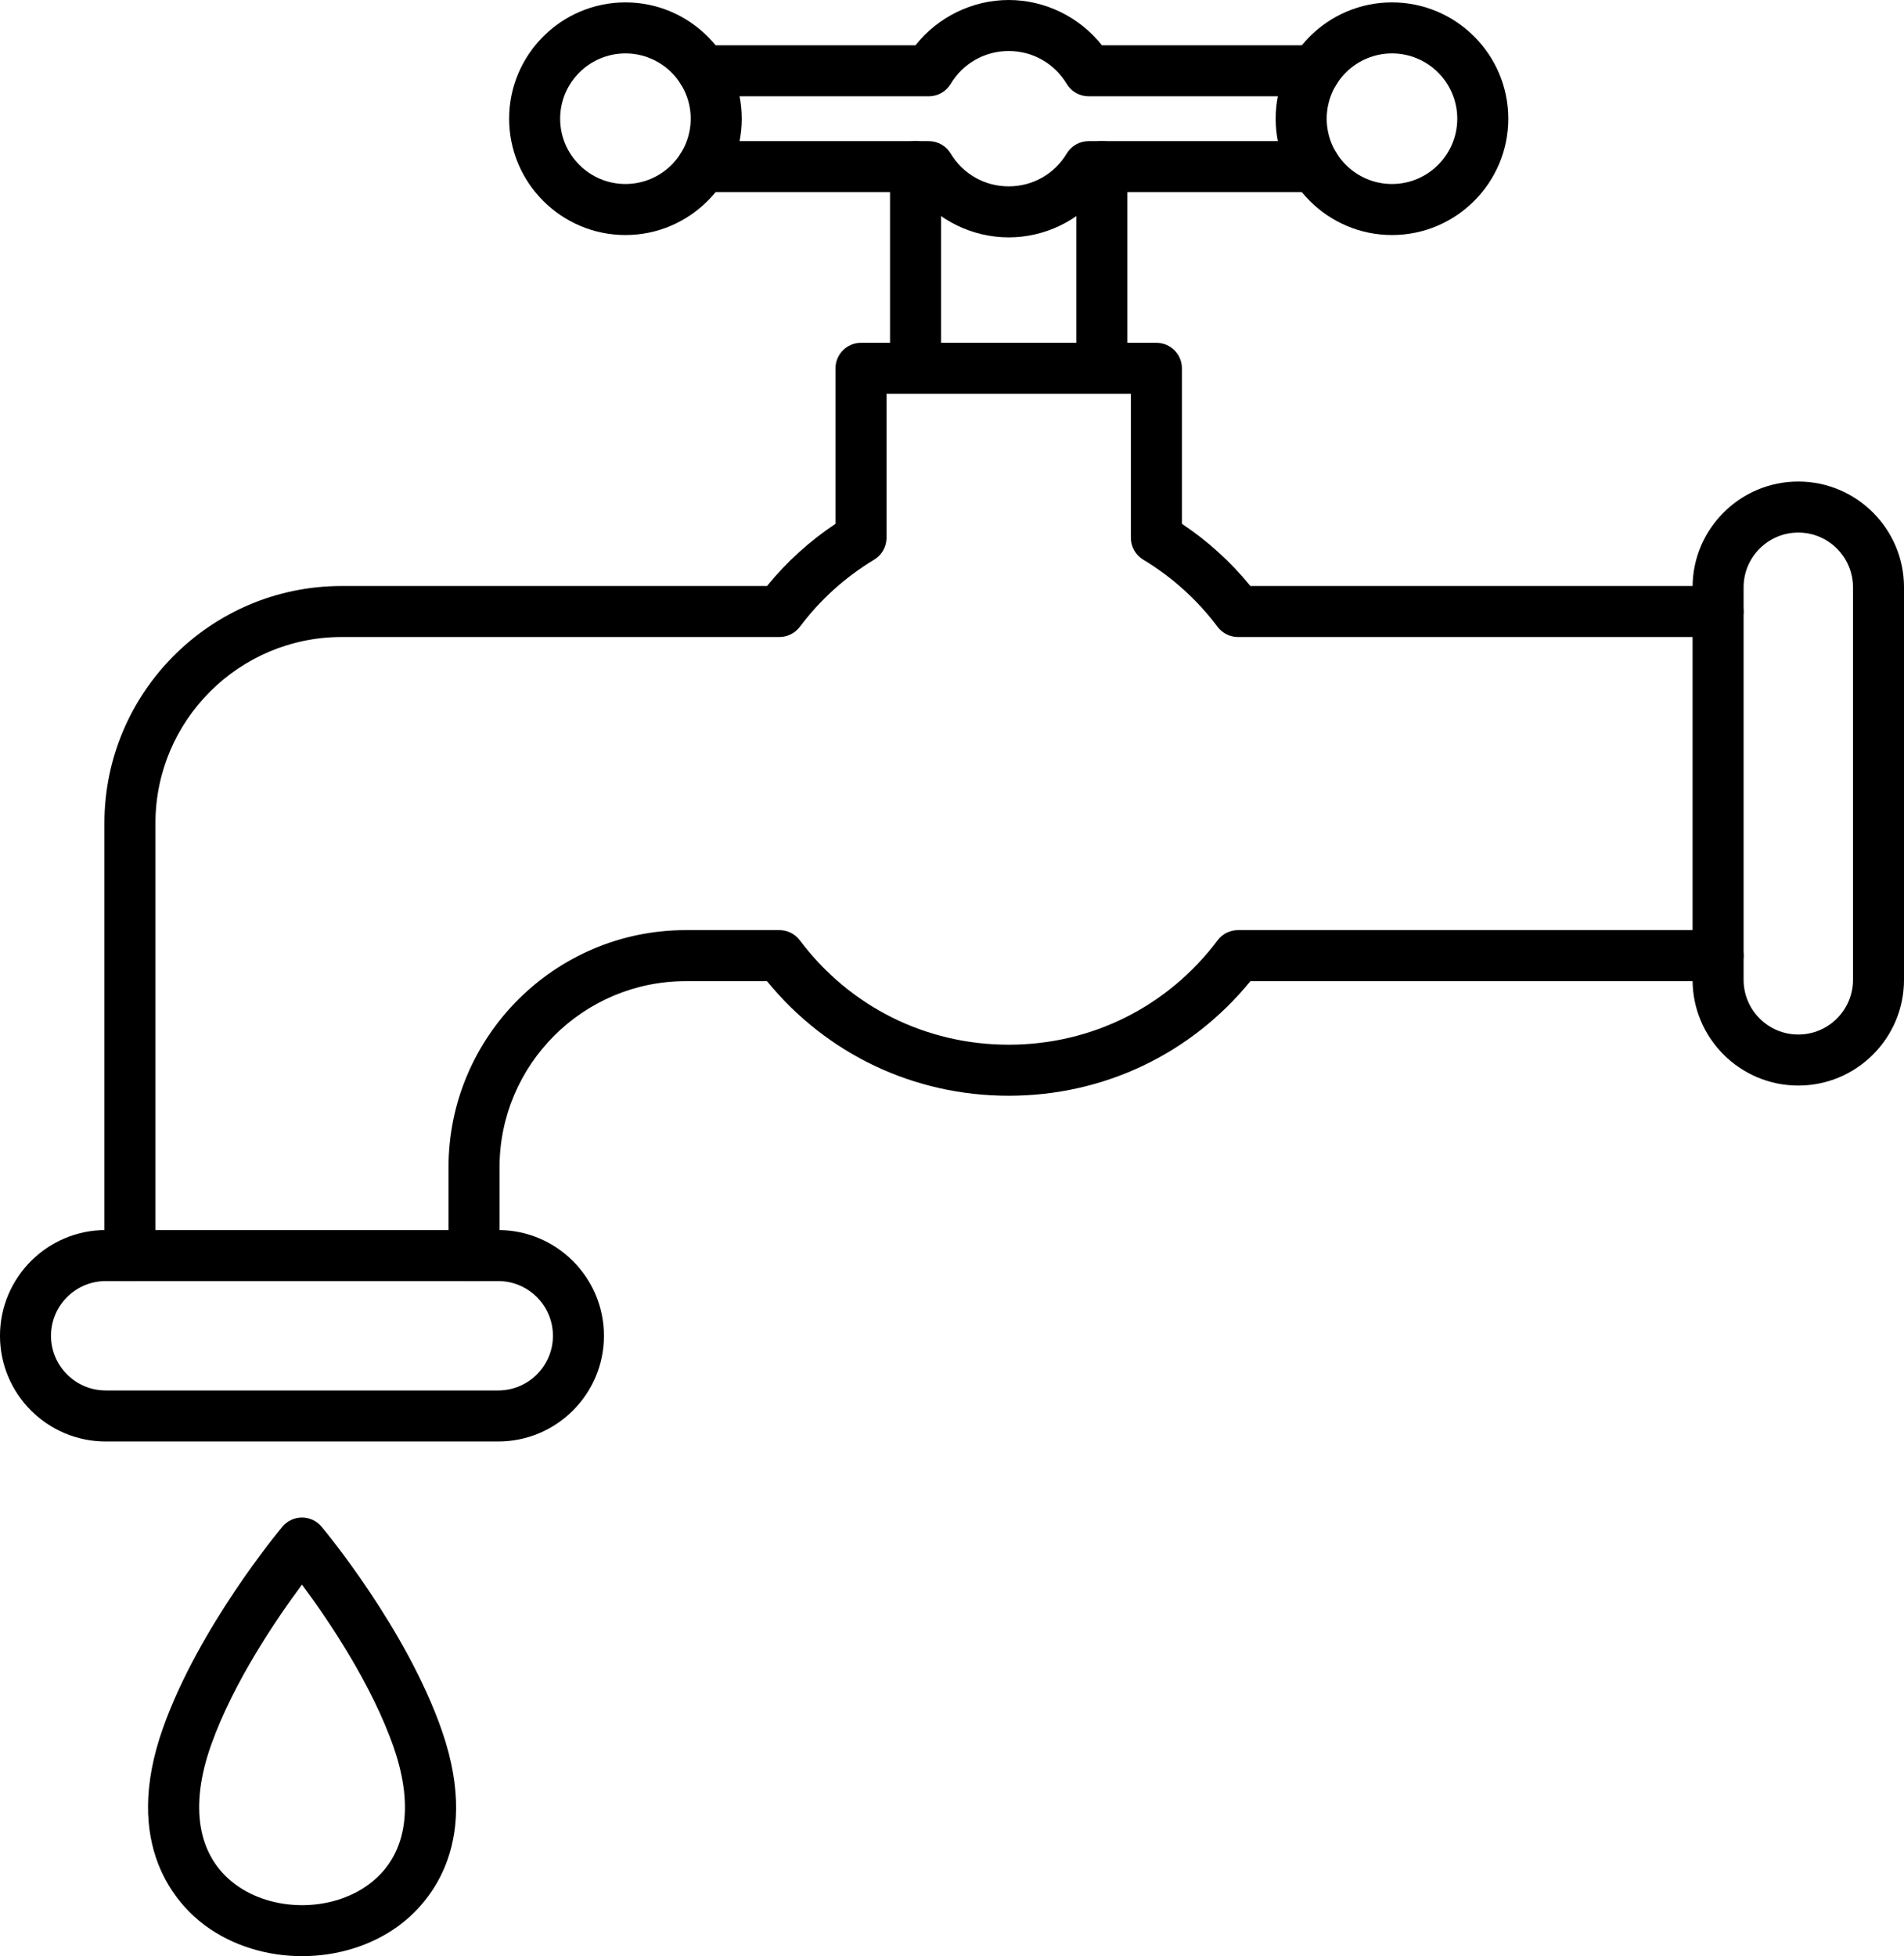
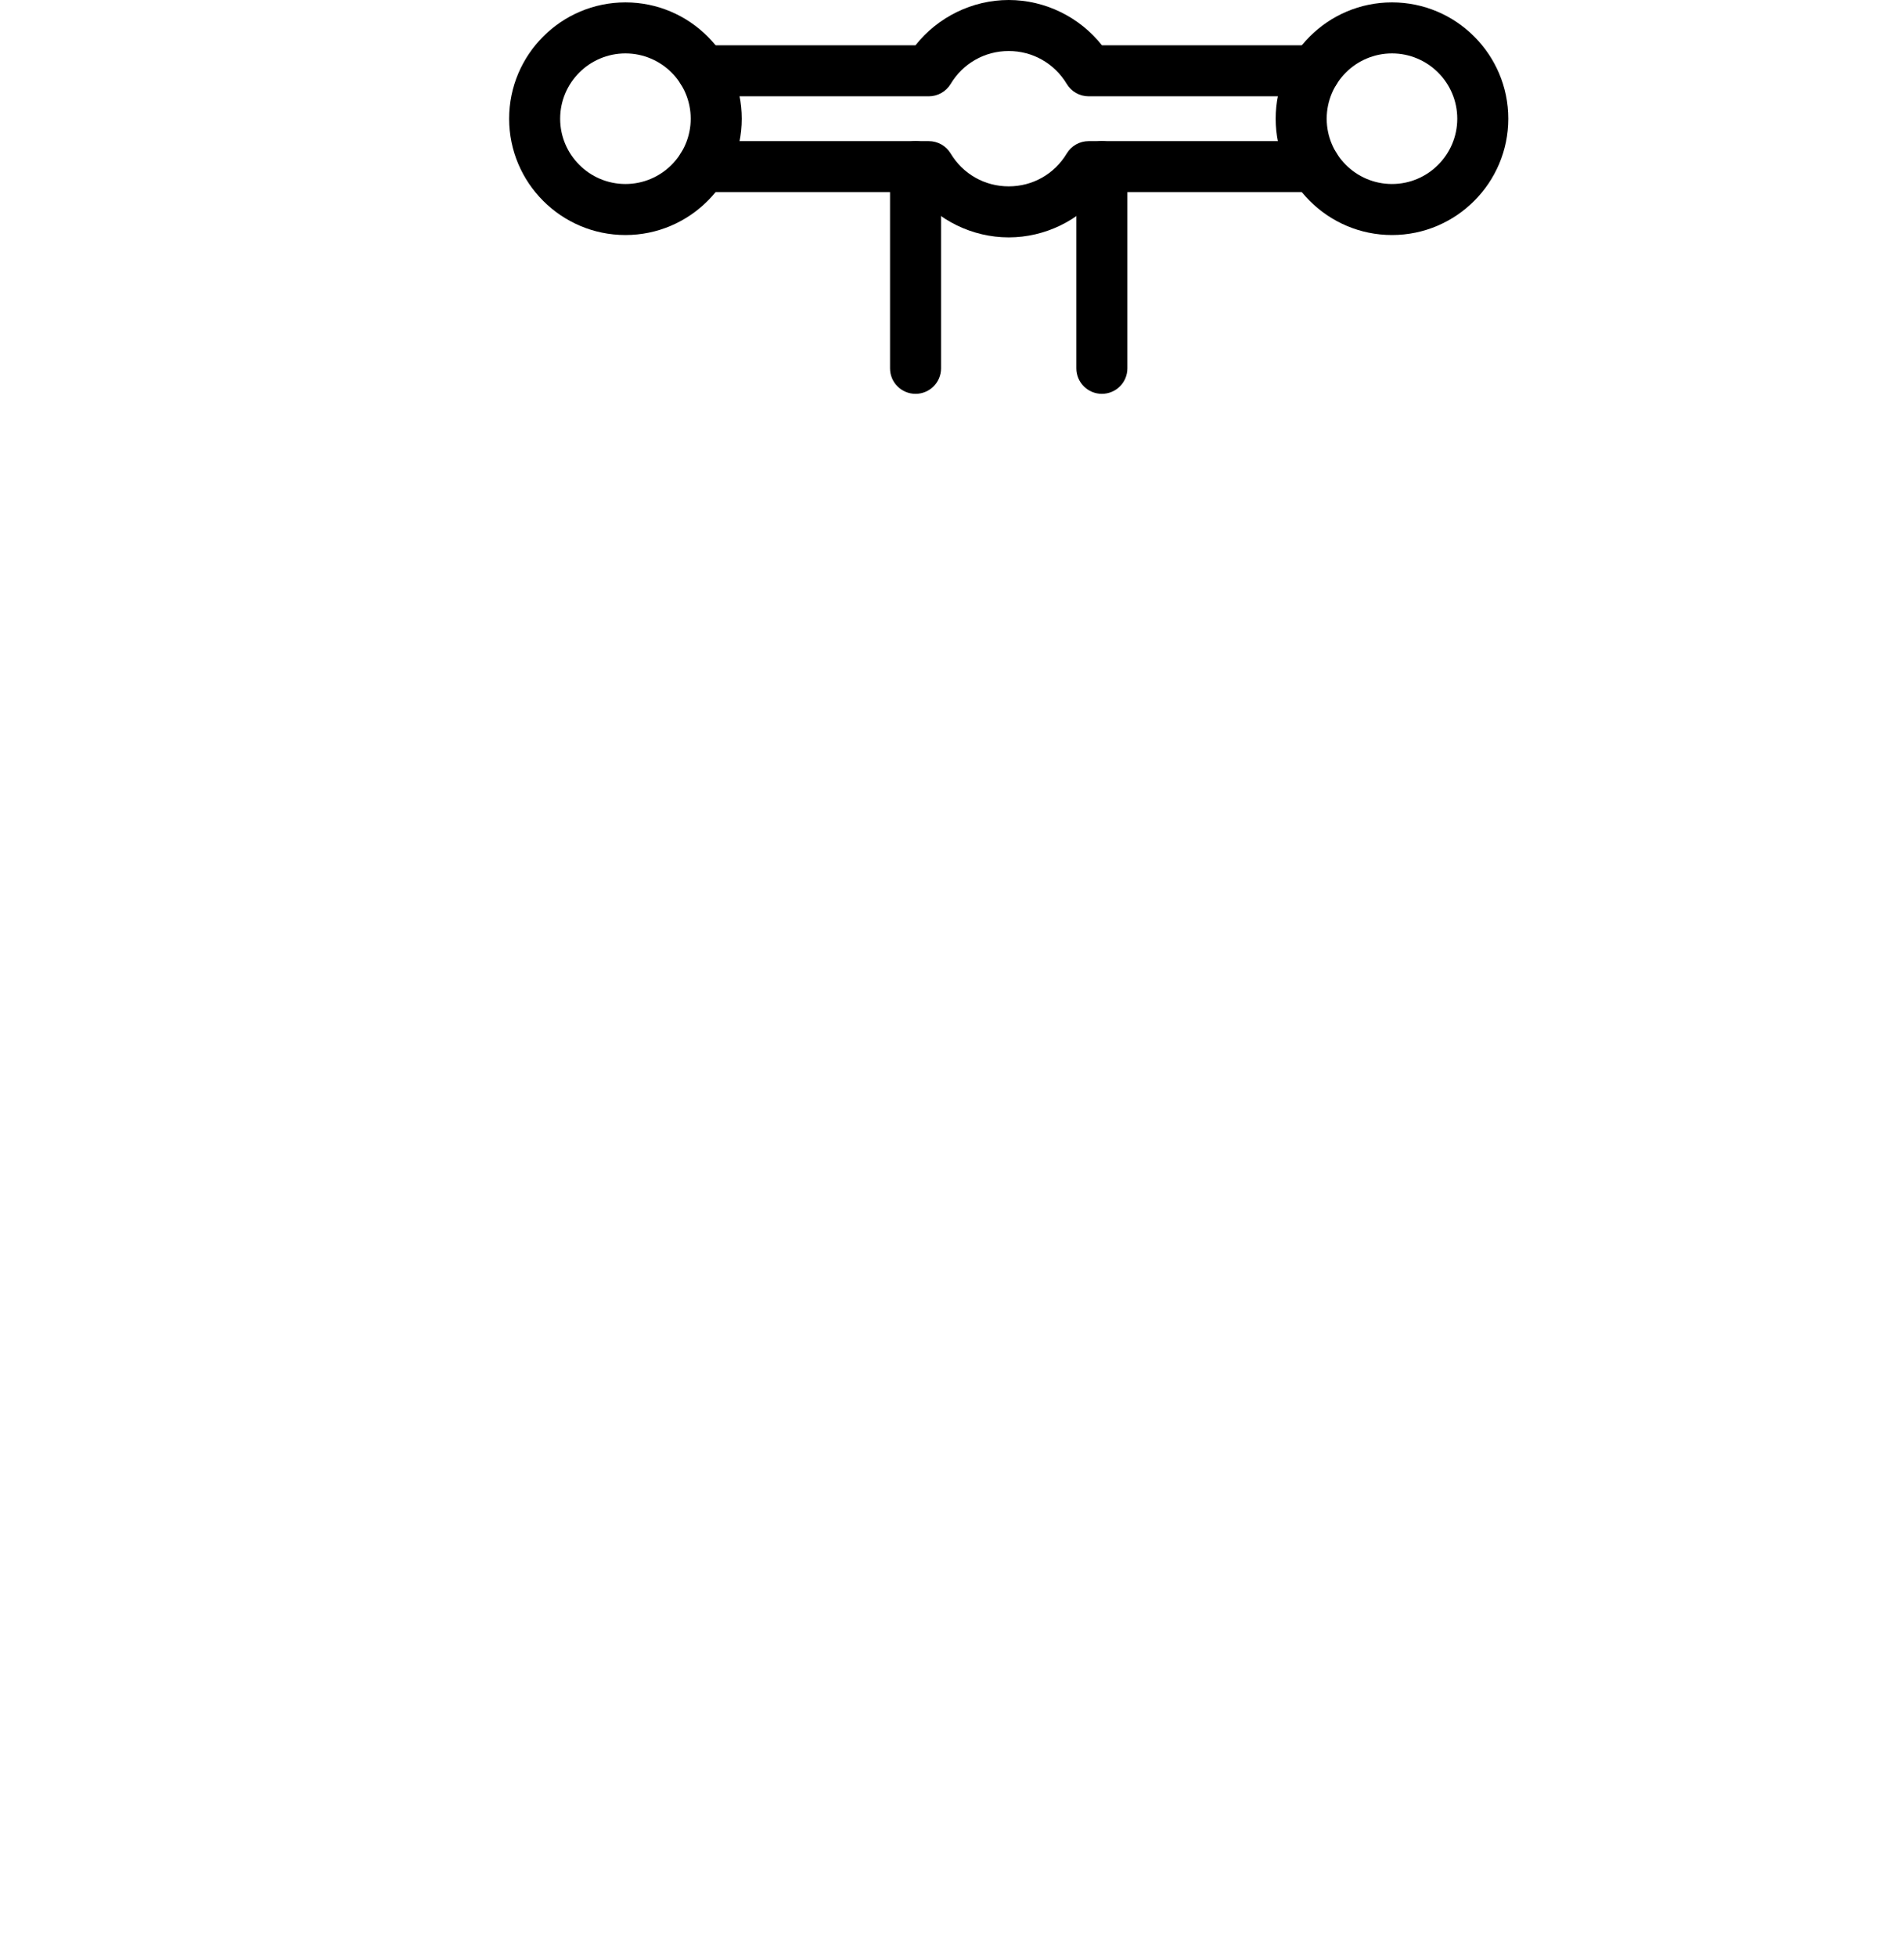
<svg xmlns="http://www.w3.org/2000/svg" height="3600.0" preserveAspectRatio="xMidYMid meet" version="1.0" viewBox="48.3 0.5 3504.4 3600.0" width="3504.4" zoomAndPan="magnify">
  <g clip-rule="evenodd" fill-rule="evenodd" id="change1_1">
-     <path d="M287.42,2358.14c-25.93,0-46.96-21.03-46.96-46.95v-795.64c0-240.73,195.9-436.62,436.7-436.62l782.84,0 c36.26-44.43,78.51-82.74,126.07-114.45l0-286.14c0-25.92,21.01-46.95,46.95-46.95l543.69,0c25.93,0,46.96,21.04,46.96,46.96 v286.13c47.56,31.71,89.81,70.03,126.05,114.46l860.79,0c25.93,0,46.95,20.95,46.95,46.96c0,25.92-21.02,46.96-46.96,46.96 l-883.62,0c-14.77,0-28.67-7.01-37.53-18.75c-37.49-49.89-83.54-91.47-136.86-123.58c-14.1-8.56-22.73-23.8-22.73-40.27V725.29 h-449.78v264.94c0,16.47-8.62,31.71-22.73,40.27c-53.31,32.12-99.36,73.69-136.86,123.58c-8.87,11.73-22.77,18.75-37.53,18.75 l-805.68,0c-189.01,0-342.79,153.75-342.79,342.71v795.63C334.38,2337.1,313.36,2358.14,287.42,2358.14L287.42,2358.14z M920.75,2358.14c25.94,0,46.96-21.03,46.96-46.96l0-162.22c0-189.04,153.78-342.79,342.8-342.79l149.46,0 c109.67,134.35,270.49,210.89,444.9,210.89c174.41,0,335.23-76.55,444.89-210.9l860.75,0c25.93,0,46.96-21.04,46.96-46.96 c0-25.92-21.02-46.96-46.95-46.96l-883.6,0c-14.76,0-28.67,6.93-37.54,18.75c-91.79,122.12-231.93,192.14-384.5,192.14 c-152.56,0-292.71-70.03-384.5-192.14c-8.87-11.82-22.78-18.75-37.54-18.75l-172.33,0c-240.8,0-436.71,195.89-436.71,436.7 l0,162.23C873.8,2337.1,894.82,2358.14,920.75,2358.14z" />
    <path d="M1733.4,725.29c-25.94,0-46.96-20.95-46.96-46.95l0-371.16c0-26,21.02-46.95,46.95-46.95 c25.94,0,46.96,20.95,46.96,46.96v371.16C1780.35,704.34,1759.32,725.29,1733.4,725.29L1733.4,725.29z M2076.35,725.29 c-25.93,0-46.95-20.95-46.95-46.95V307.18c0-26,21.01-46.95,46.95-46.95c25.93,0,46.96,20.95,46.96,46.96v371.16 C2123.31,704.34,2102.28,725.29,2076.35,725.29z" />
    <path d="M2468.37,177.72h-416.41c-16.48,0-31.76-8.64-40.25-22.74c-22.77-37.91-62.71-60.57-106.83-60.57 c-44.12,0-84.07,22.66-106.84,60.57c-8.48,14.1-23.76,22.74-40.24,22.74l-416.41,0c-25.93,0-46.96-21.03-46.96-46.95 c0-25.92,21.02-46.96,46.96-46.96l391.92,0c41.11-51.93,104.62-83.31,171.58-83.31c66.96,0,130.47,31.39,171.58,83.31l391.92,0 c25.93,0,46.95,21.04,46.95,46.96C2515.32,156.69,2494.3,177.73,2468.37,177.72L2468.37,177.72z M1904.88,437.36 c-66.96,0-130.48-31.3-171.59-83.23l-391.91,0c-25.94,0-46.96-21.03-46.96-46.95c0-25.92,21.02-46.96,46.96-46.96l416.41,0 c16.49,0,31.76,8.64,40.24,22.75c22.77,37.9,62.72,60.49,106.84,60.49c44.13,0,84.06-22.58,106.83-60.49 c8.49-14.1,23.76-22.75,40.25-22.75l416.42,0c25.93,0,46.94,21.03,46.94,46.96c0,25.92-21.02,46.96-46.95,46.96l-391.92,0 C2035.35,406.06,1971.83,437.37,1904.88,437.36z" />
    <path d="M1199.44,98.81c-66.25,0-120.15,53.89-120.15,120.16c0,66.19,53.9,120.16,120.15,120.16 c66.24,0,120.14-53.97,120.14-120.16C1319.58,152.7,1265.68,98.81,1199.44,98.81L1199.44,98.81z M1199.44,433.04 c-118.03,0-214.06-96.03-214.06-214.07c0-118.04,96.03-214.07,214.06-214.07c118.04,0,214.05,96.03,214.05,214.07 C1413.49,337.01,1317.47,433.05,1199.44,433.04z" />
    <path d="M2610.32,98.81c-66.25,0-120.16,53.89-120.16,120.16c0,66.19,53.9,120.16,120.15,120.16 c66.26,0,120.15-53.97,120.15-120.16C2730.47,152.7,2676.57,98.81,2610.32,98.81L2610.32,98.81z M2610.32,433.04 c-118.04,0-214.06-96.03-214.06-214.07c0-118.04,96.02-214.07,214.05-214.07c118.04,0,214.06,96.03,214.06,214.07 C2824.37,337.01,2728.35,433.05,2610.32,433.04z" />
-     <path d="M3358.13,980.61c-55.51,0-100.66,45.17-100.66,100.68l0,722.43c0,55.52,45.14,100.68,100.66,100.68 c55.52,0,100.68-45.16,100.68-100.68l0-722.43C3458.81,1025.77,3413.65,980.61,3358.13,980.61L3358.13,980.61z M3358.13,1998.31 c-107.29,0-194.57-87.22-194.57-194.59l0-722.43c0-107.28,87.28-194.59,194.57-194.59c107.28,0,194.59,87.31,194.59,194.59 l0,722.43C3552.72,1911.08,3465.41,1998.31,3358.13,1998.31z" />
-     <path d="M242.85,2358.14c-55.51,0-100.67,45.16-100.67,100.68c0,55.43,45.16,100.6,100.67,100.6h722.48 c55.51,0,100.67-45.16,100.67-100.6c0-55.52-45.16-100.68-100.67-100.68L242.85,2358.14L242.85,2358.14z M965.33,2653.32H242.85 c-107.29,0-194.58-87.23-194.58-194.51c0-107.28,87.28-194.59,194.57-194.59l722.48,0c107.29,0,194.57,87.31,194.57,194.59 C1159.9,2566.1,1072.62,2653.32,965.33,2653.32z" />
-     <path d="M604.11,2916.71c-46.28,62.28-125.58,178.45-166.93,294.29c-40.8,114.21-25.28,205.51,43.72,257.03 c68.41,51.11,176.15,51.6,245.31,1.06c68.96-50.3,85.68-139.64,47.09-251.57C732.55,3099.31,651.22,2980.05,604.11,2916.71 L604.11,2916.71z M604.3,3600.5c-64.31,0-128.58-19.08-179.61-57.23c-48.88-36.52-154.11-145.11-75.94-363.9 c66.1-185.05,213.12-361.79,219.35-369.28c8.92-10.6,22.1-16.79,36-16.79c13.89,0,27.08,6.2,36,16.79 c6.4,7.66,157.26,189.12,221.99,376.78c74.42,215.86-31.51,322.33-80.5,358.12C730.87,3581.99,667.56,3600.5,604.3,3600.5z" />
  </g>
</svg>